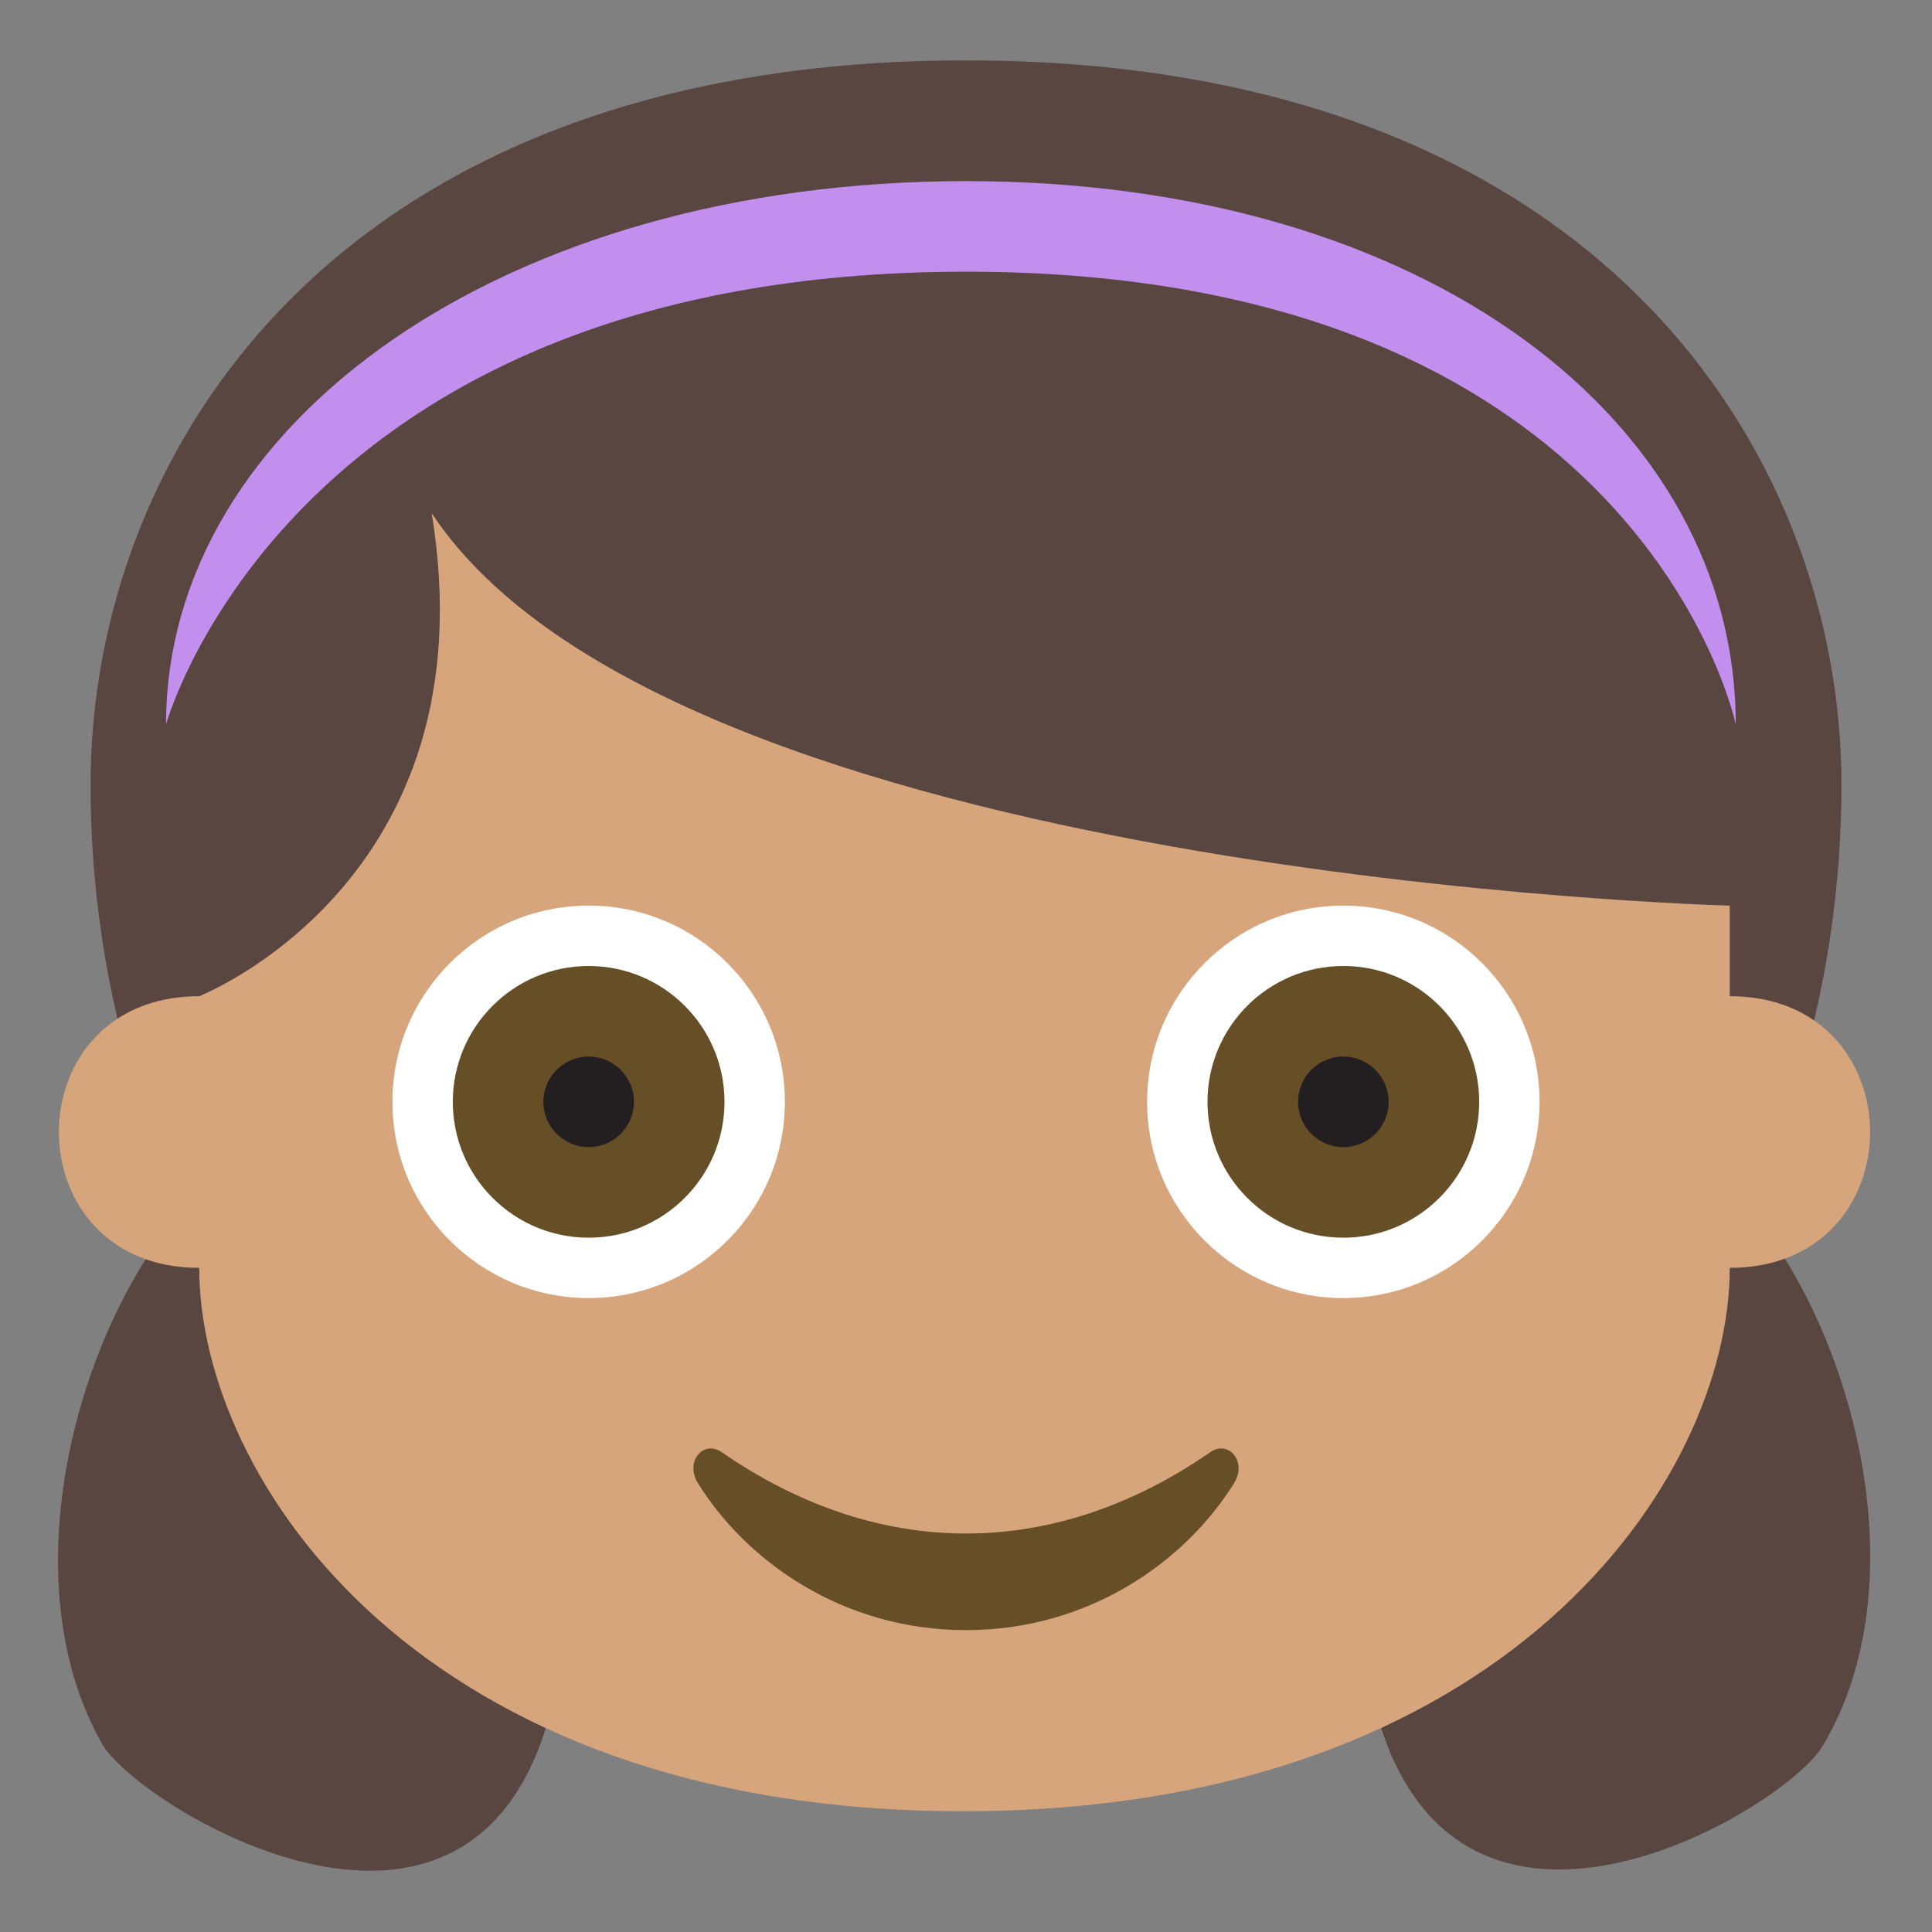
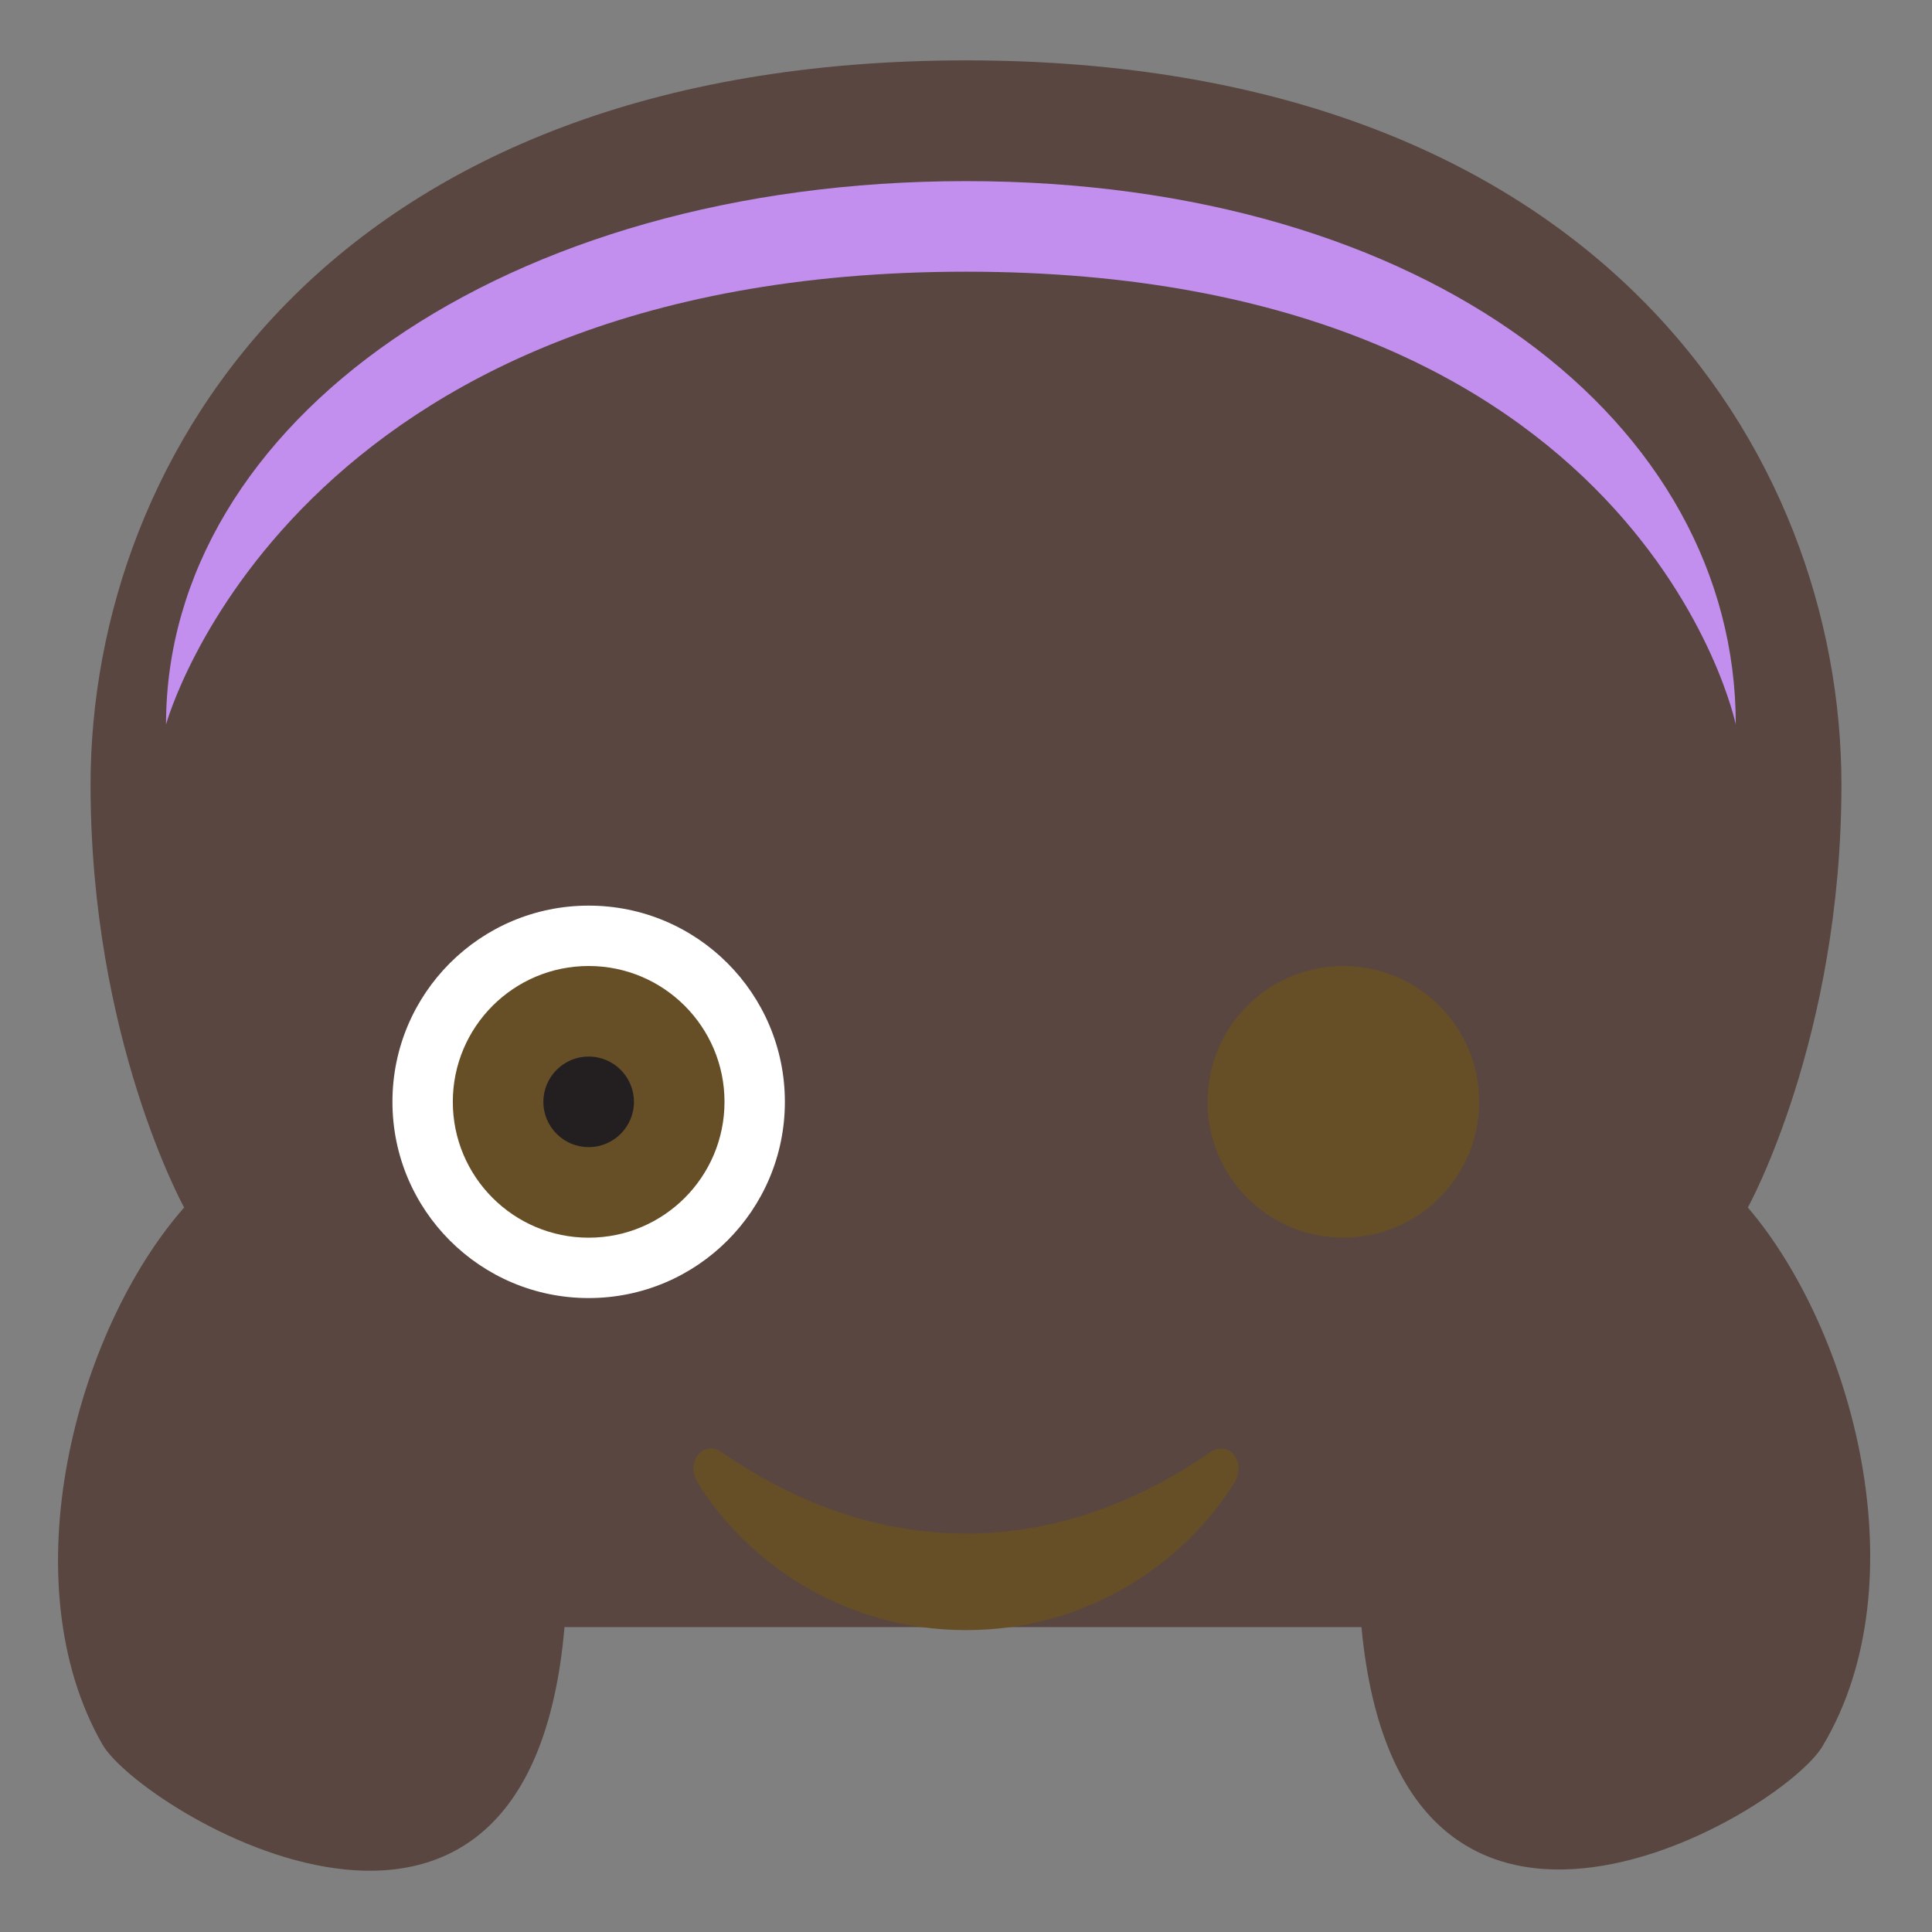
<svg xmlns="http://www.w3.org/2000/svg" viewBox="0 0 64 64" enable-background="new 0 0 64 64">
  <rect x="0" y="0" width="64" height="64" fill="#808080" stroke="none" />
  <path d="m57.9 40c0 0 3.1-5.6 3.1-14 0-11-8.1-24-29-24-20.9 0-29 13-29 24 0 8.4 3.1 14 3.1 14-3.6 4.1-5.8 12.4-2.7 17.8 1.3 2.2 14.1 10 15.3-3.9h26.4c1.3 13.8 14.1 6.1 15.3 3.9 3.2-5.4 1-13.7-2.5-17.8" fill="#594640" />
  <path d="M32,6C16.7,6,5.5,14,5.5,24C5.5,24,9.6,9,32,9c22.4,0,25.5,15,25.5,15C57.5,14,47.3,6,32,6z" fill="#c28fef" />
-   <path d="m57.3 42c6.2 0 6.2-9 0-9v-3c0 0-35-.9-43-13 2 12.2-7.7 16-7.7 16-6.2 0-6.2 9 0 9 0 7 7.3 18 25.3 18s25.4-11 25.4-18" fill="#d6a57c" />
  <g fill="#fff">
-     <circle cx="44.5" cy="36.5" r="6.5" />
    <circle cx="19.5" cy="36.5" r="6.5" />
  </g>
  <circle cx="44.5" cy="36.5" r="4.5" fill="#664e27" />
-   <circle cx="44.5" cy="36.5" r="1.5" fill="#231f20" />
  <circle cx="19.5" cy="36.5" r="4.5" fill="#664e27" />
  <circle cx="19.5" cy="36.5" r="1.5" fill="#231f20" />
  <path d="m40.1 48.1c-5.2 3.6-11 3.6-16.2 0-.6-.4-1.2.3-.8 1 1.6 2.6 4.8 4.9 8.9 4.9s7.3-2.3 8.9-4.9c.4-.7-.2-1.4-.8-1" fill="#664e27" />
</svg>